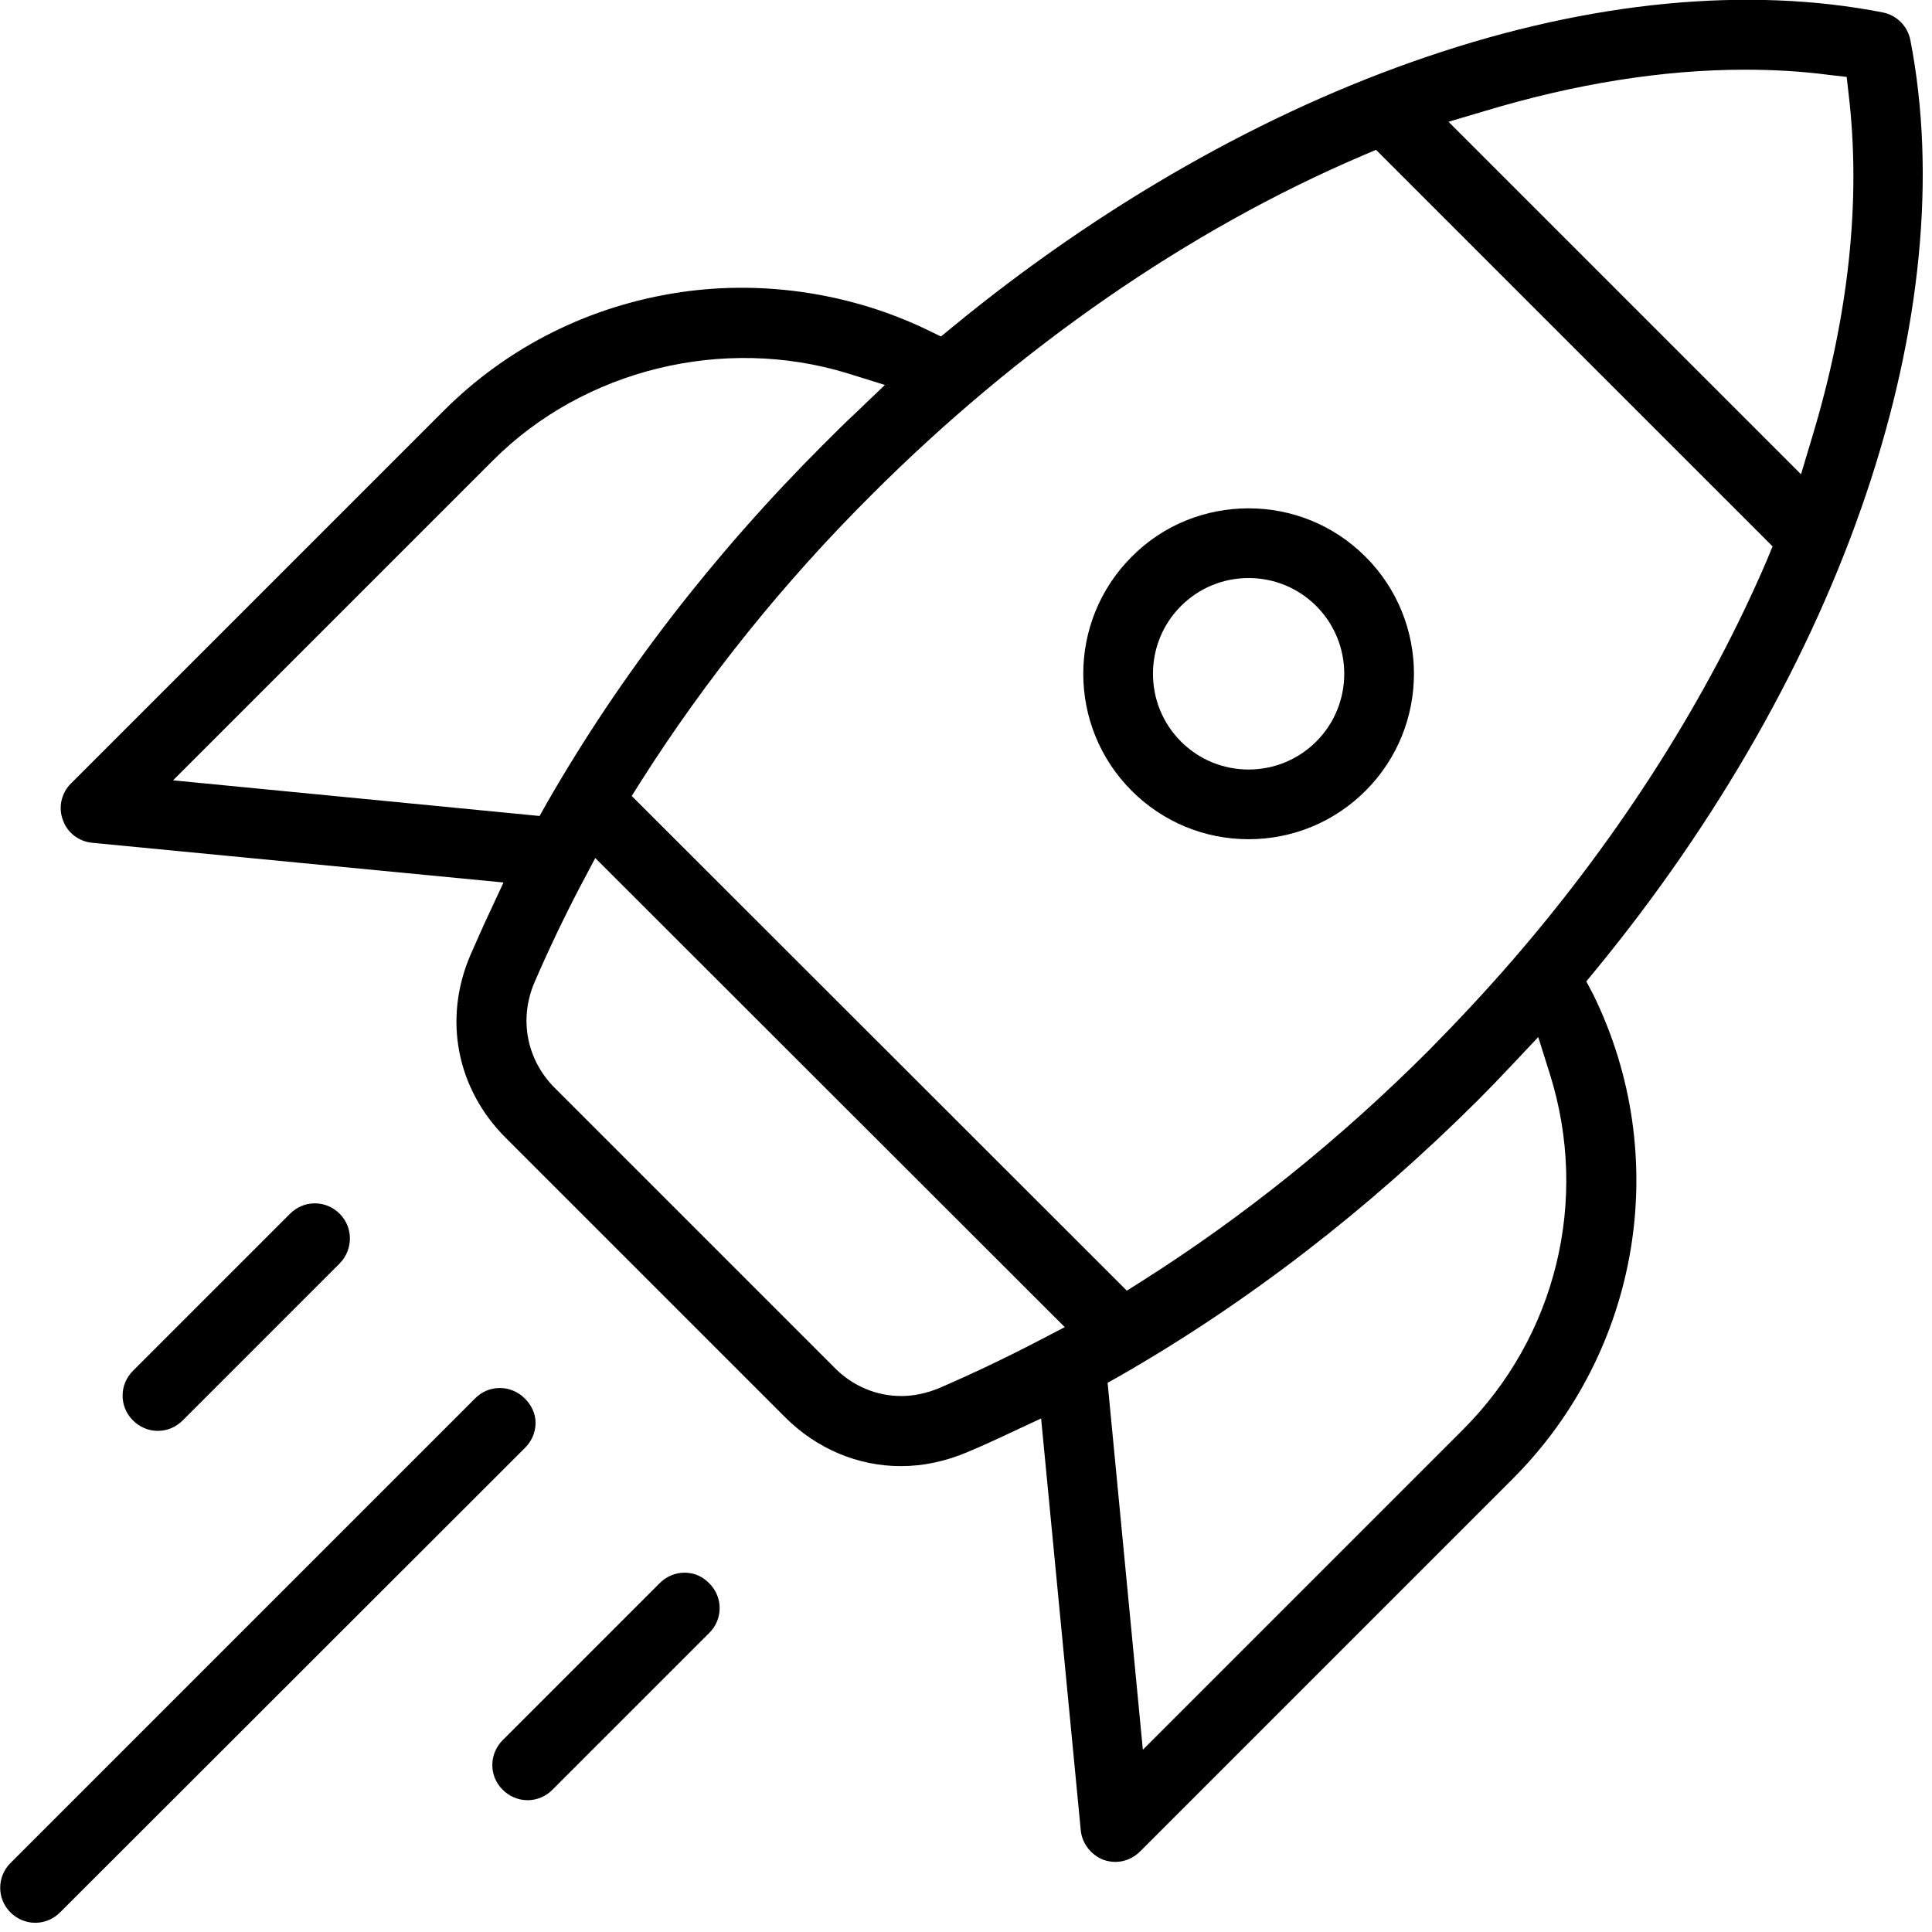
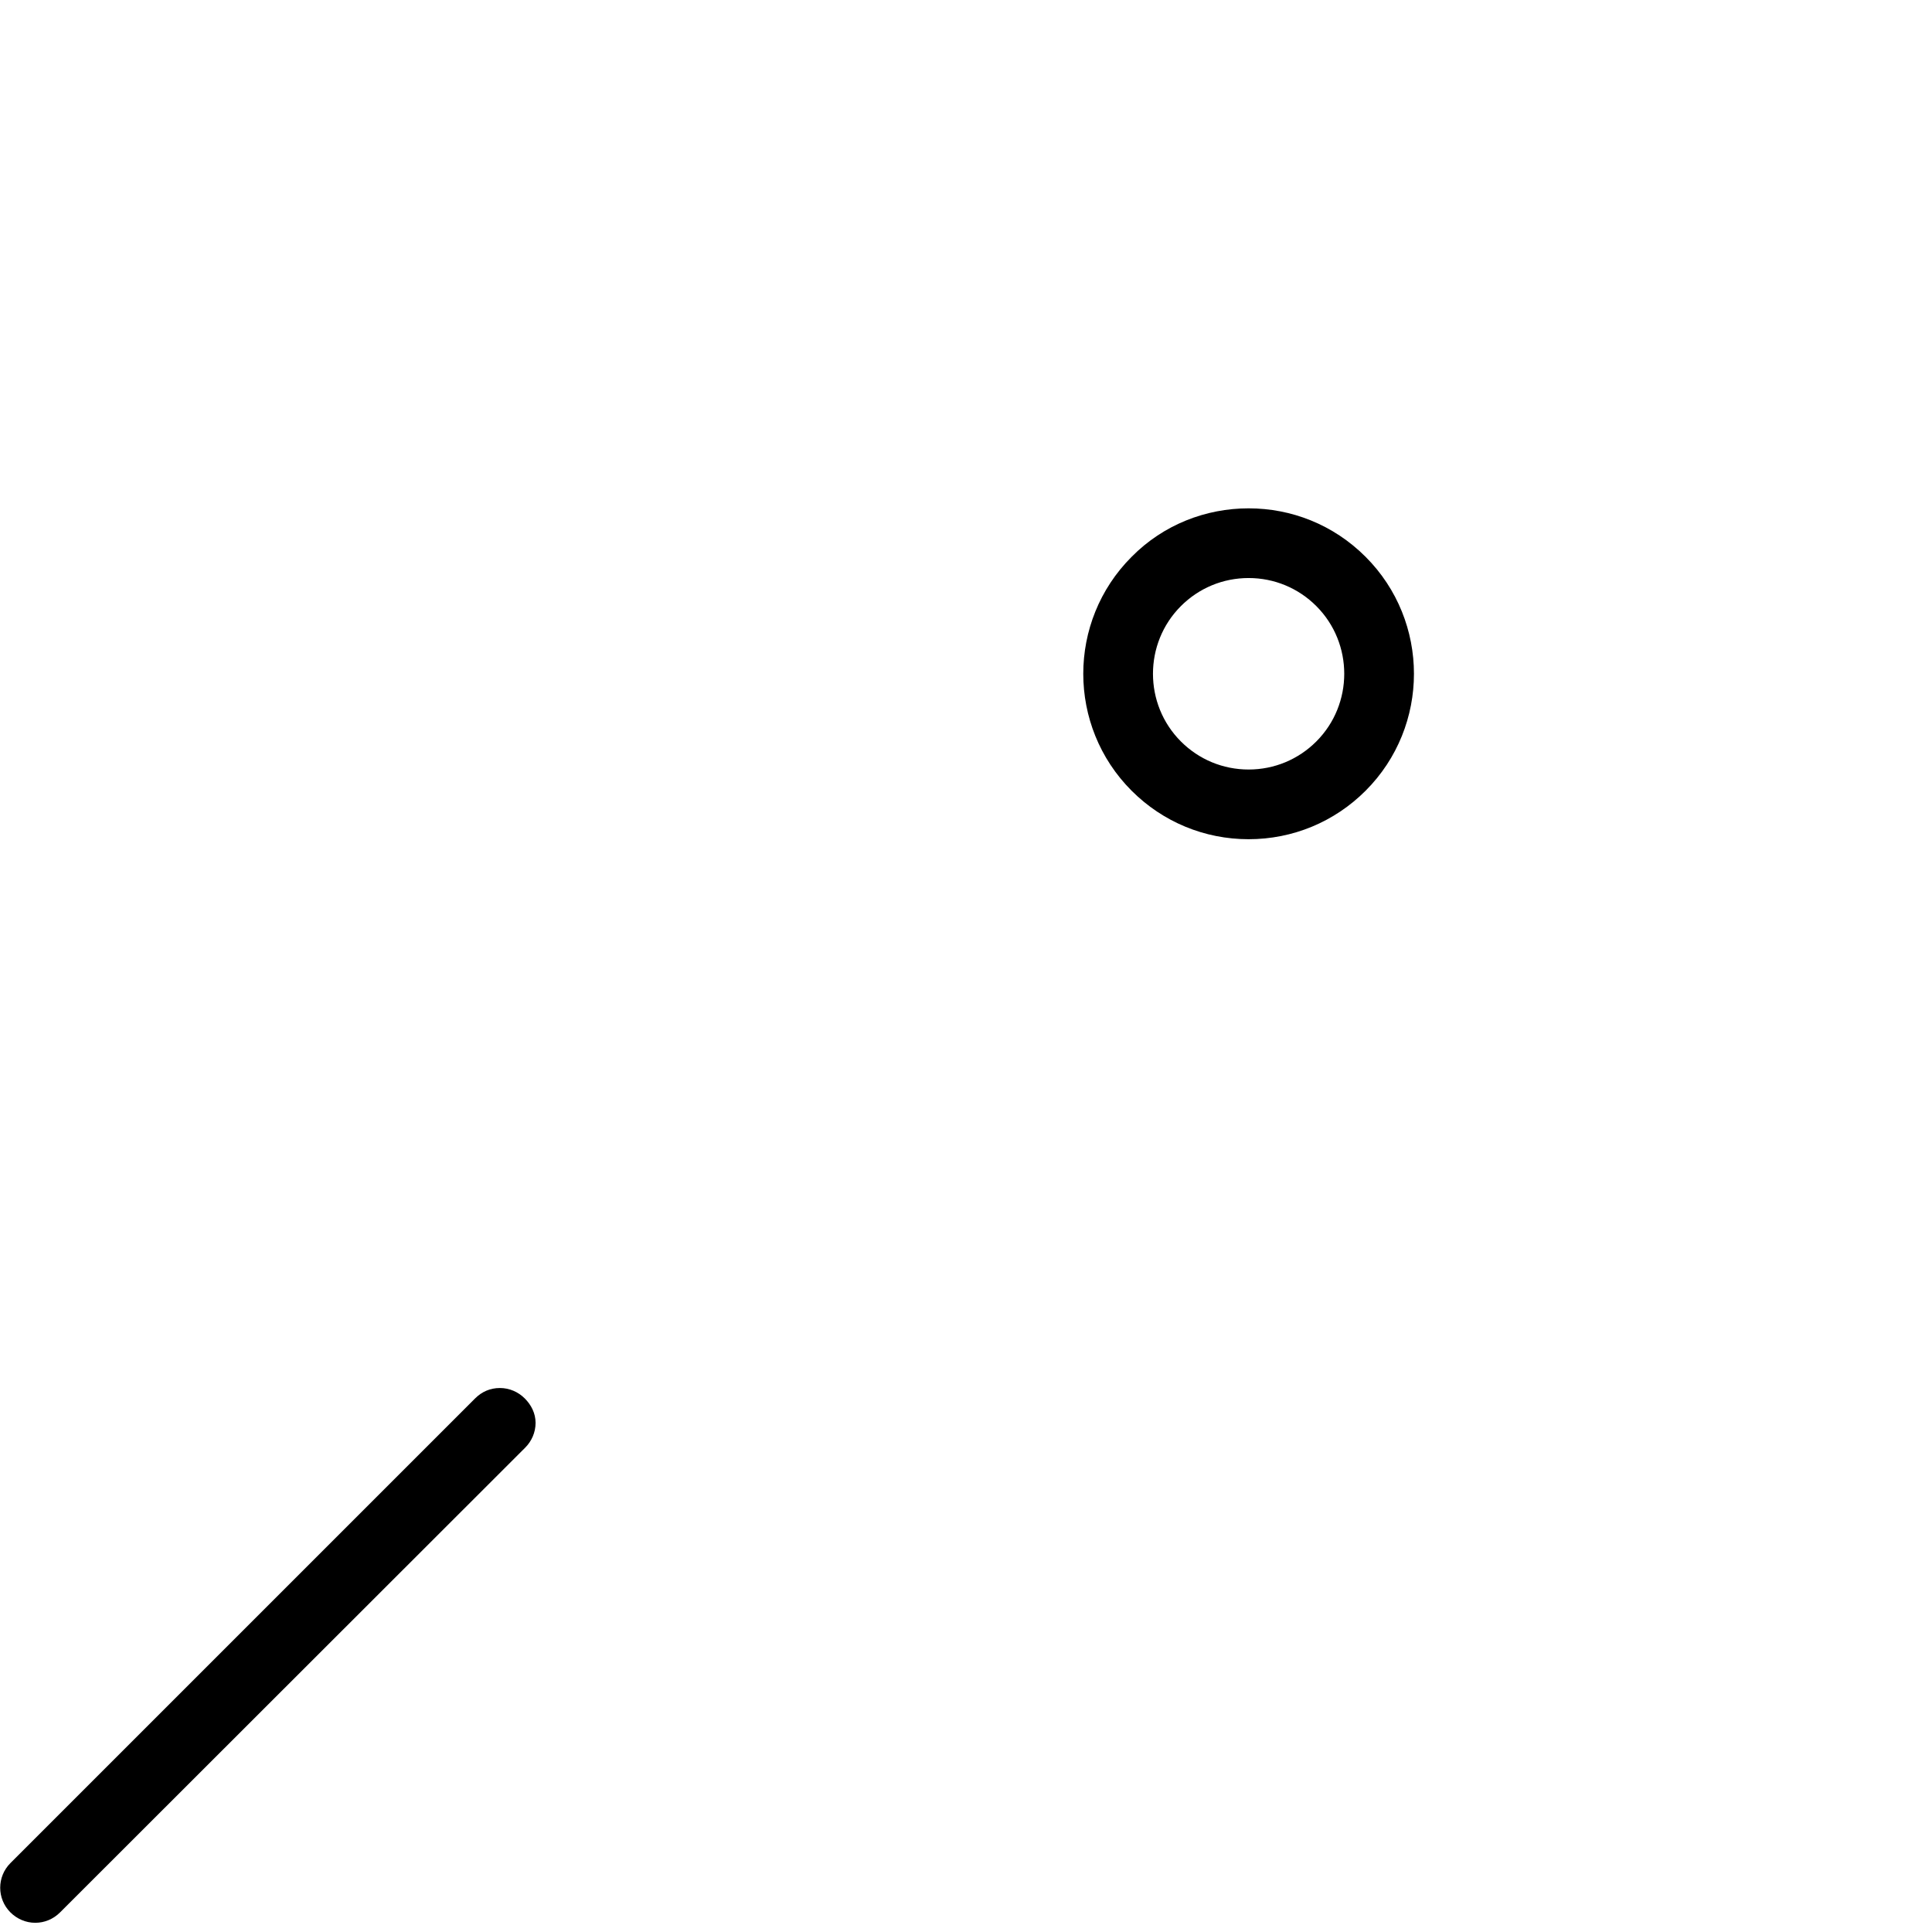
<svg xmlns="http://www.w3.org/2000/svg" version="1.1" id="Capa_1" x="0px" y="0px" viewBox="0 0 482.3 482.3" style="enable-background:new 0 0 482.3 482.3;" xml:space="preserve">
-   <path d="M476.9,10c-0.7-3.5-3.4-6.2-6.9-6.9c-33.7-6.6-73-2.8-113.6,11c-40.5,13.7-81.6,37.1-118.7,67.6l-2.8,2.3l-3.3-1.6  c-18.8-9.1-40.6-12.5-61.4-9.5c-22.7,3.3-43.3,13.5-59.5,29.7l-93,93c-2.4,2.4-3.2,6-2,9.1c1.1,3.2,4,5.4,7.4,5.7l102.6,9.9  l-3.4,7.3c-1.8,3.8-3.4,7.5-4.9,10.9c-6.8,15.9-3.4,33.3,8.8,45.5l69.8,69.8c7.9,7.9,18.2,12.2,28.9,12.2c5.6,0,11.2-1.2,16.6-3.5  c3.6-1.5,7.3-3.2,11.1-5l7.3-3.4l9.9,102.8c0.3,3.3,2.6,6.2,5.7,7.4c0.9,0.3,1.9,0.5,2.9,0.5c2.3,0,4.5-0.9,6.2-2.6l93-93  c31.9-31.9,40-80.5,20.1-121L396,245l2.3-2.8c30.5-37.1,53.9-78.3,67.6-119C479.6,82.6,483.4,43.5,476.9,10L476.9,10z M43.2,194.8  l79.9-79.9c22.7-22.7,57.5-31.2,88.5-21.7l9.3,2.9l-7,6.7c-3,2.8-5.8,5.6-8.5,8.3c-27.4,27.4-50.6,57.5-68.9,89.4l-1.8,3.2  L43.2,194.8z M258.9,334.9c-8.1,4.2-16.3,8.1-24.4,11.6c-3.1,1.3-6.4,2-9.5,2c-6.1,0-12.1-2.4-16.7-7.1l-69.8-69.8  c-7-7-9-17.1-5.1-26.3c3.5-8.1,7.4-16.3,11.6-24.3l3.6-6.8l117.2,117.1L258.9,334.9z M365.2,356.9l-79.9,79.9l-8.8-91.6l3.2-1.8  c31.9-18.3,61.9-41.5,89.3-68.8c2.6-2.6,5.2-5.3,8.4-8.7l6.6-7l2.9,9.2C396.8,299.6,388.5,333.6,365.2,356.9z M441.1,139.8  c-14.6,34.1-36.4,68.5-63,99.3c-6.8,7.9-14.1,15.7-21.5,23.2c-22.1,22.1-46.1,41.4-71.5,57.5l-3.8,2.4L157.7,198.7l2.4-3.8  c16.1-25.3,35.4-49.4,57.5-71.4c36.9-36.9,79.3-66.2,122.4-84.6l3.5-1.5l99,99L441.1,139.8z M452.3,109.4l-2.7,9l-88-88l9.1-2.7  c22.6-6.8,44.4-10.3,64.9-10.3c7.2,0,14.2,0.4,21,1.3l4.4,0.5l0.5,4.4C464.6,49.8,461.6,78.7,452.3,109.4z" />
  <path d="M282.5,197.4c7.8,7.8,18.2,12.1,29.2,12.1c11,0,21.4-4.3,29.2-12.1c16.1-16.1,16.1-42.3,0-58.4  c-8.1-8.1-18.6-12.1-29.2-12.1c-10.6,0-21.2,4-29.2,12.1C266.4,155.1,266.4,181.3,282.5,197.4z M294.8,151.3c4.5-4.5,10.5-7,16.9-7  c6.4,0,12.4,2.5,16.9,7c9.3,9.3,9.3,24.5,0,33.8c-4.5,4.5-10.5,7-16.9,7c-6.4,0-12.4-2.5-16.9-7  C285.5,175.8,285.5,160.6,294.8,151.3z" />
  <path d="M131,349.1c-1.6-1.6-3.8-2.6-6.2-2.6s-4.5,0.9-6.2,2.6L2.6,465.1c-3.4,3.4-3.4,8.9,0,12.3c1.6,1.6,3.8,2.6,6.2,2.6  c2.3,0,4.5-0.9,6.2-2.6l116.1-116c1.6-1.6,2.6-3.8,2.6-6.2S132.6,350.7,131,349.1L131,349.1z" />
-   <path d="M84.8,303c-1.6-1.6-3.8-2.6-6.2-2.6c-2.3,0-4.5,0.9-6.2,2.6l-39.2,39.2c-1.6,1.6-2.6,3.8-2.6,6.2c0,2.3,0.9,4.5,2.6,6.2  c1.6,1.6,3.8,2.6,6.2,2.6c2.3,0,4.5-0.9,6.2-2.6h0l39.2-39.2C88.2,311.9,88.2,306.4,84.8,303z" />
-   <path d="M170.9,392.6c-2.3,0-4.5,0.9-6.2,2.6h0l-39.2,39.2c-1.6,1.6-2.6,3.8-2.6,6.2s0.9,4.5,2.6,6.2c1.6,1.6,3.8,2.6,6.2,2.6  c2.3,0,4.5-0.9,6.2-2.6l39.2-39.2c3.4-3.4,3.4-8.9,0-12.3C175.4,393.5,173.2,392.6,170.9,392.6z" />
</svg>